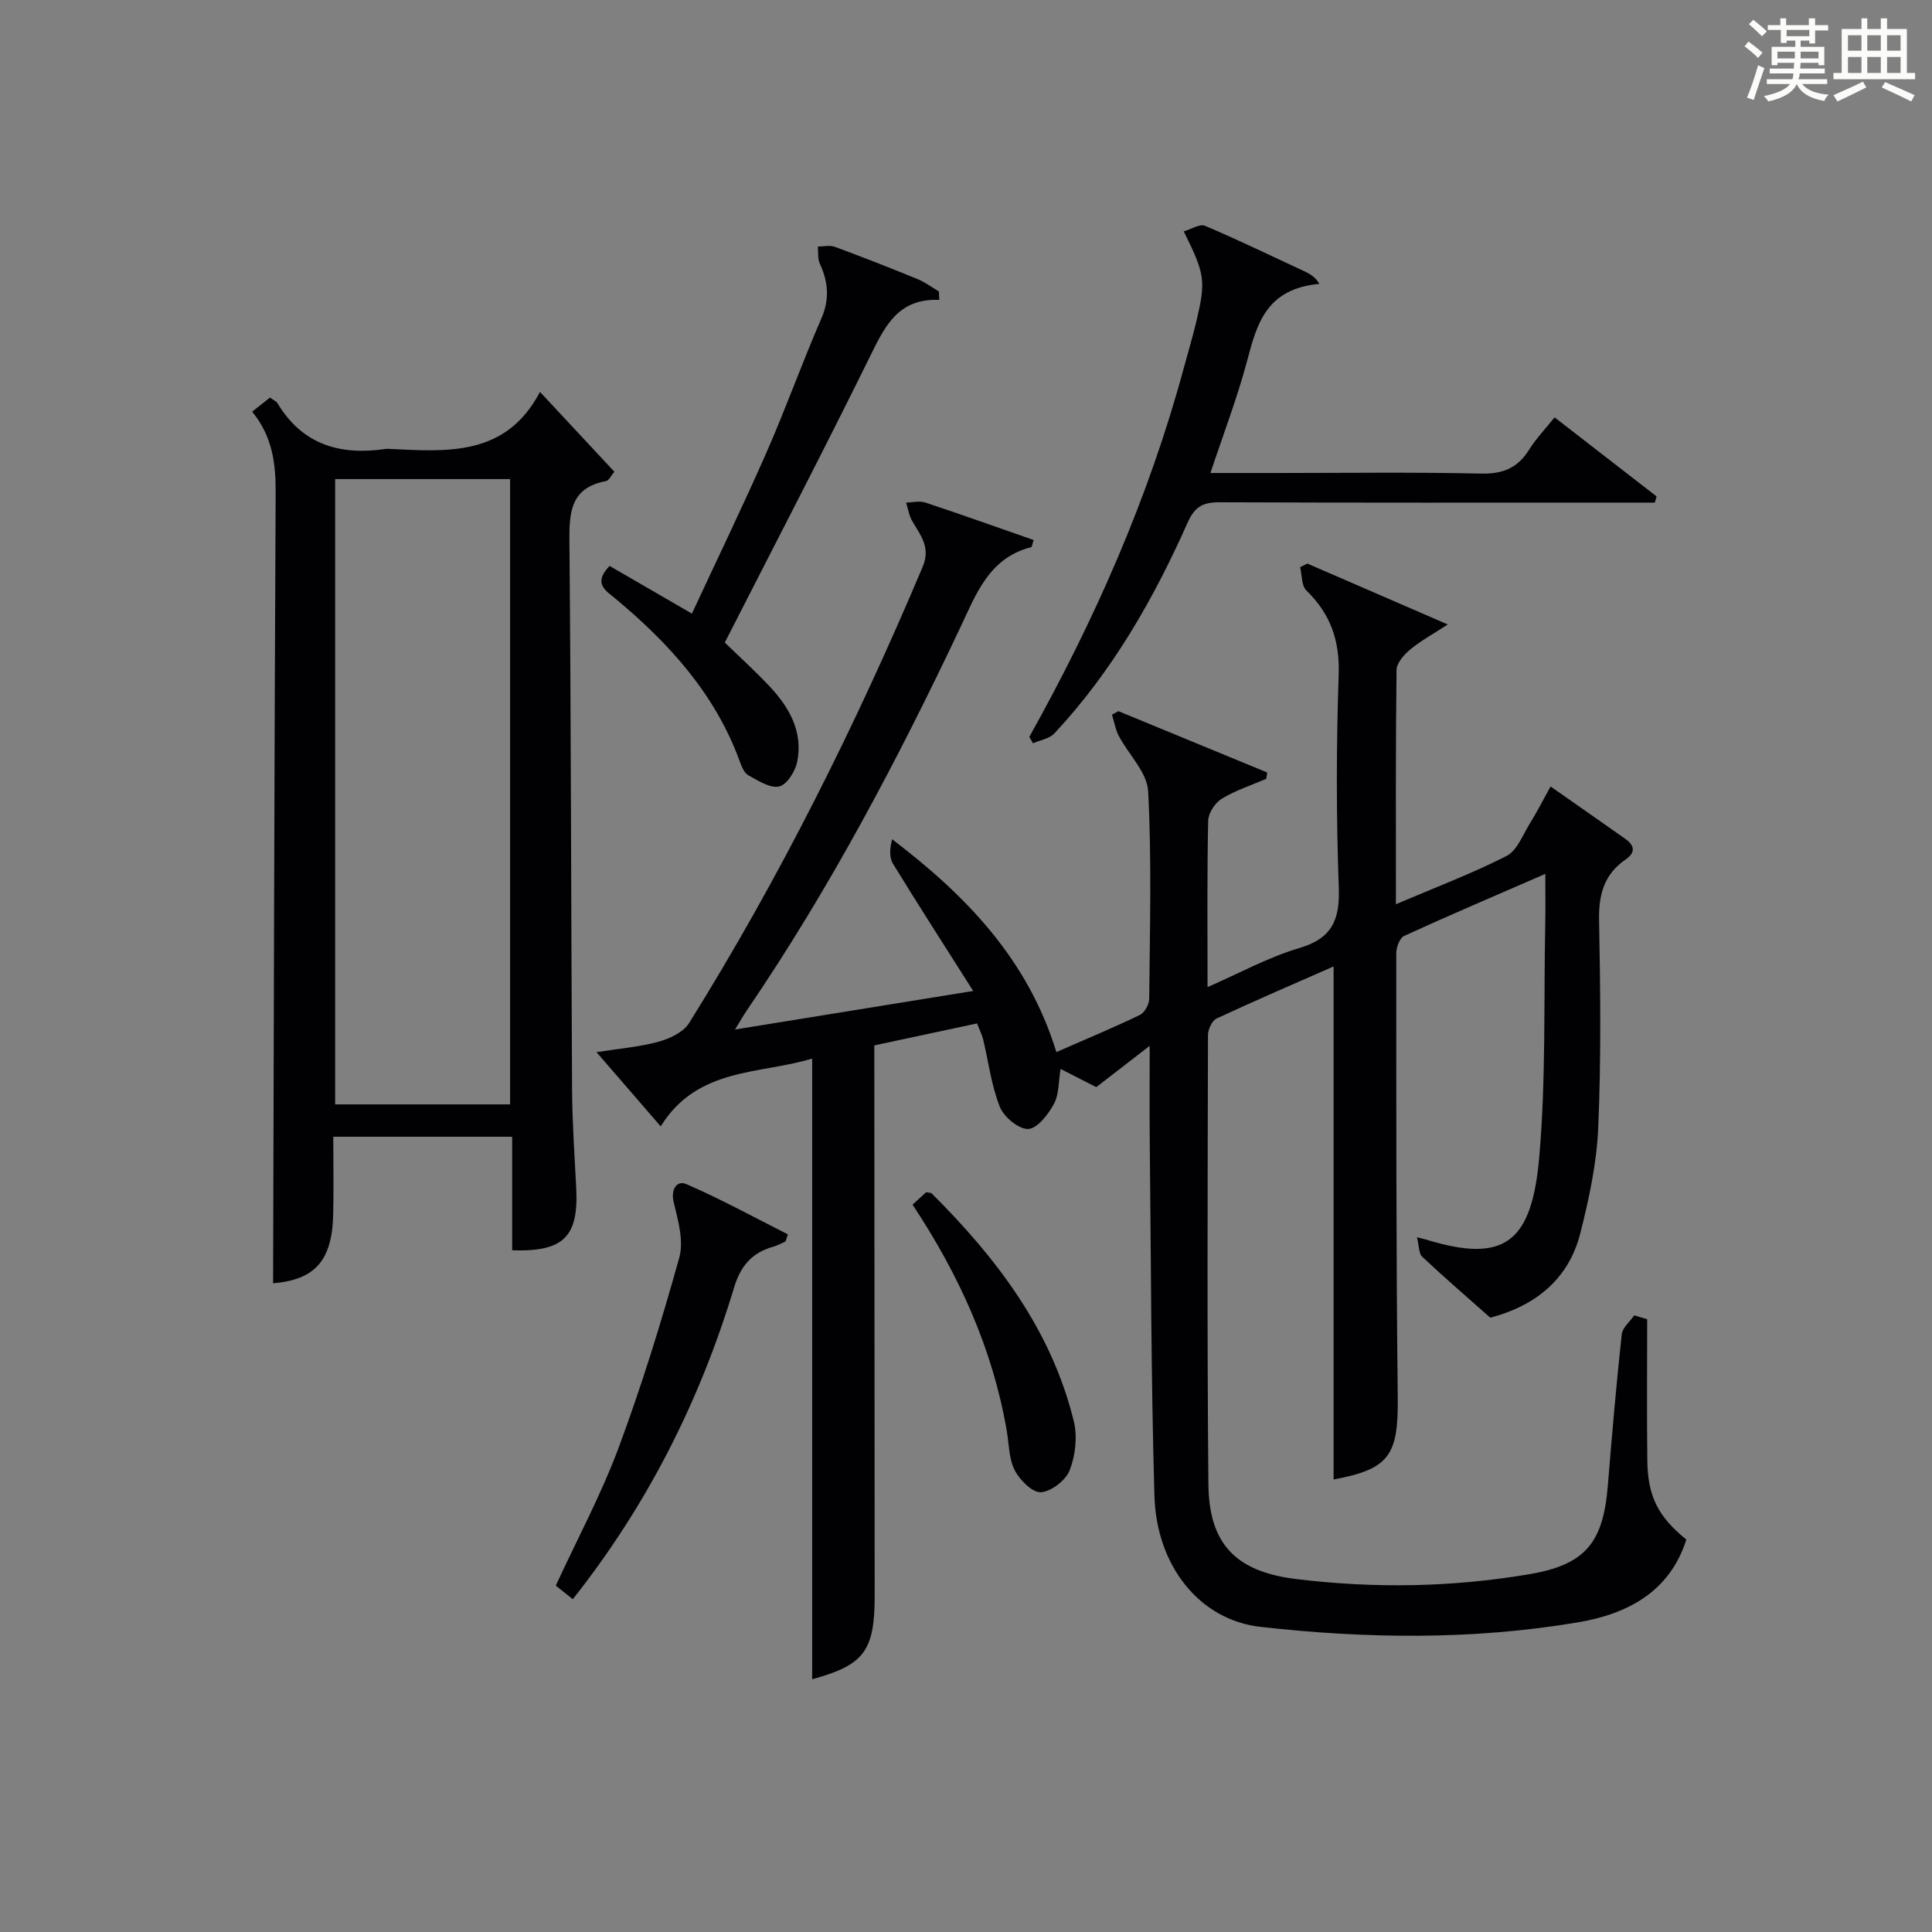
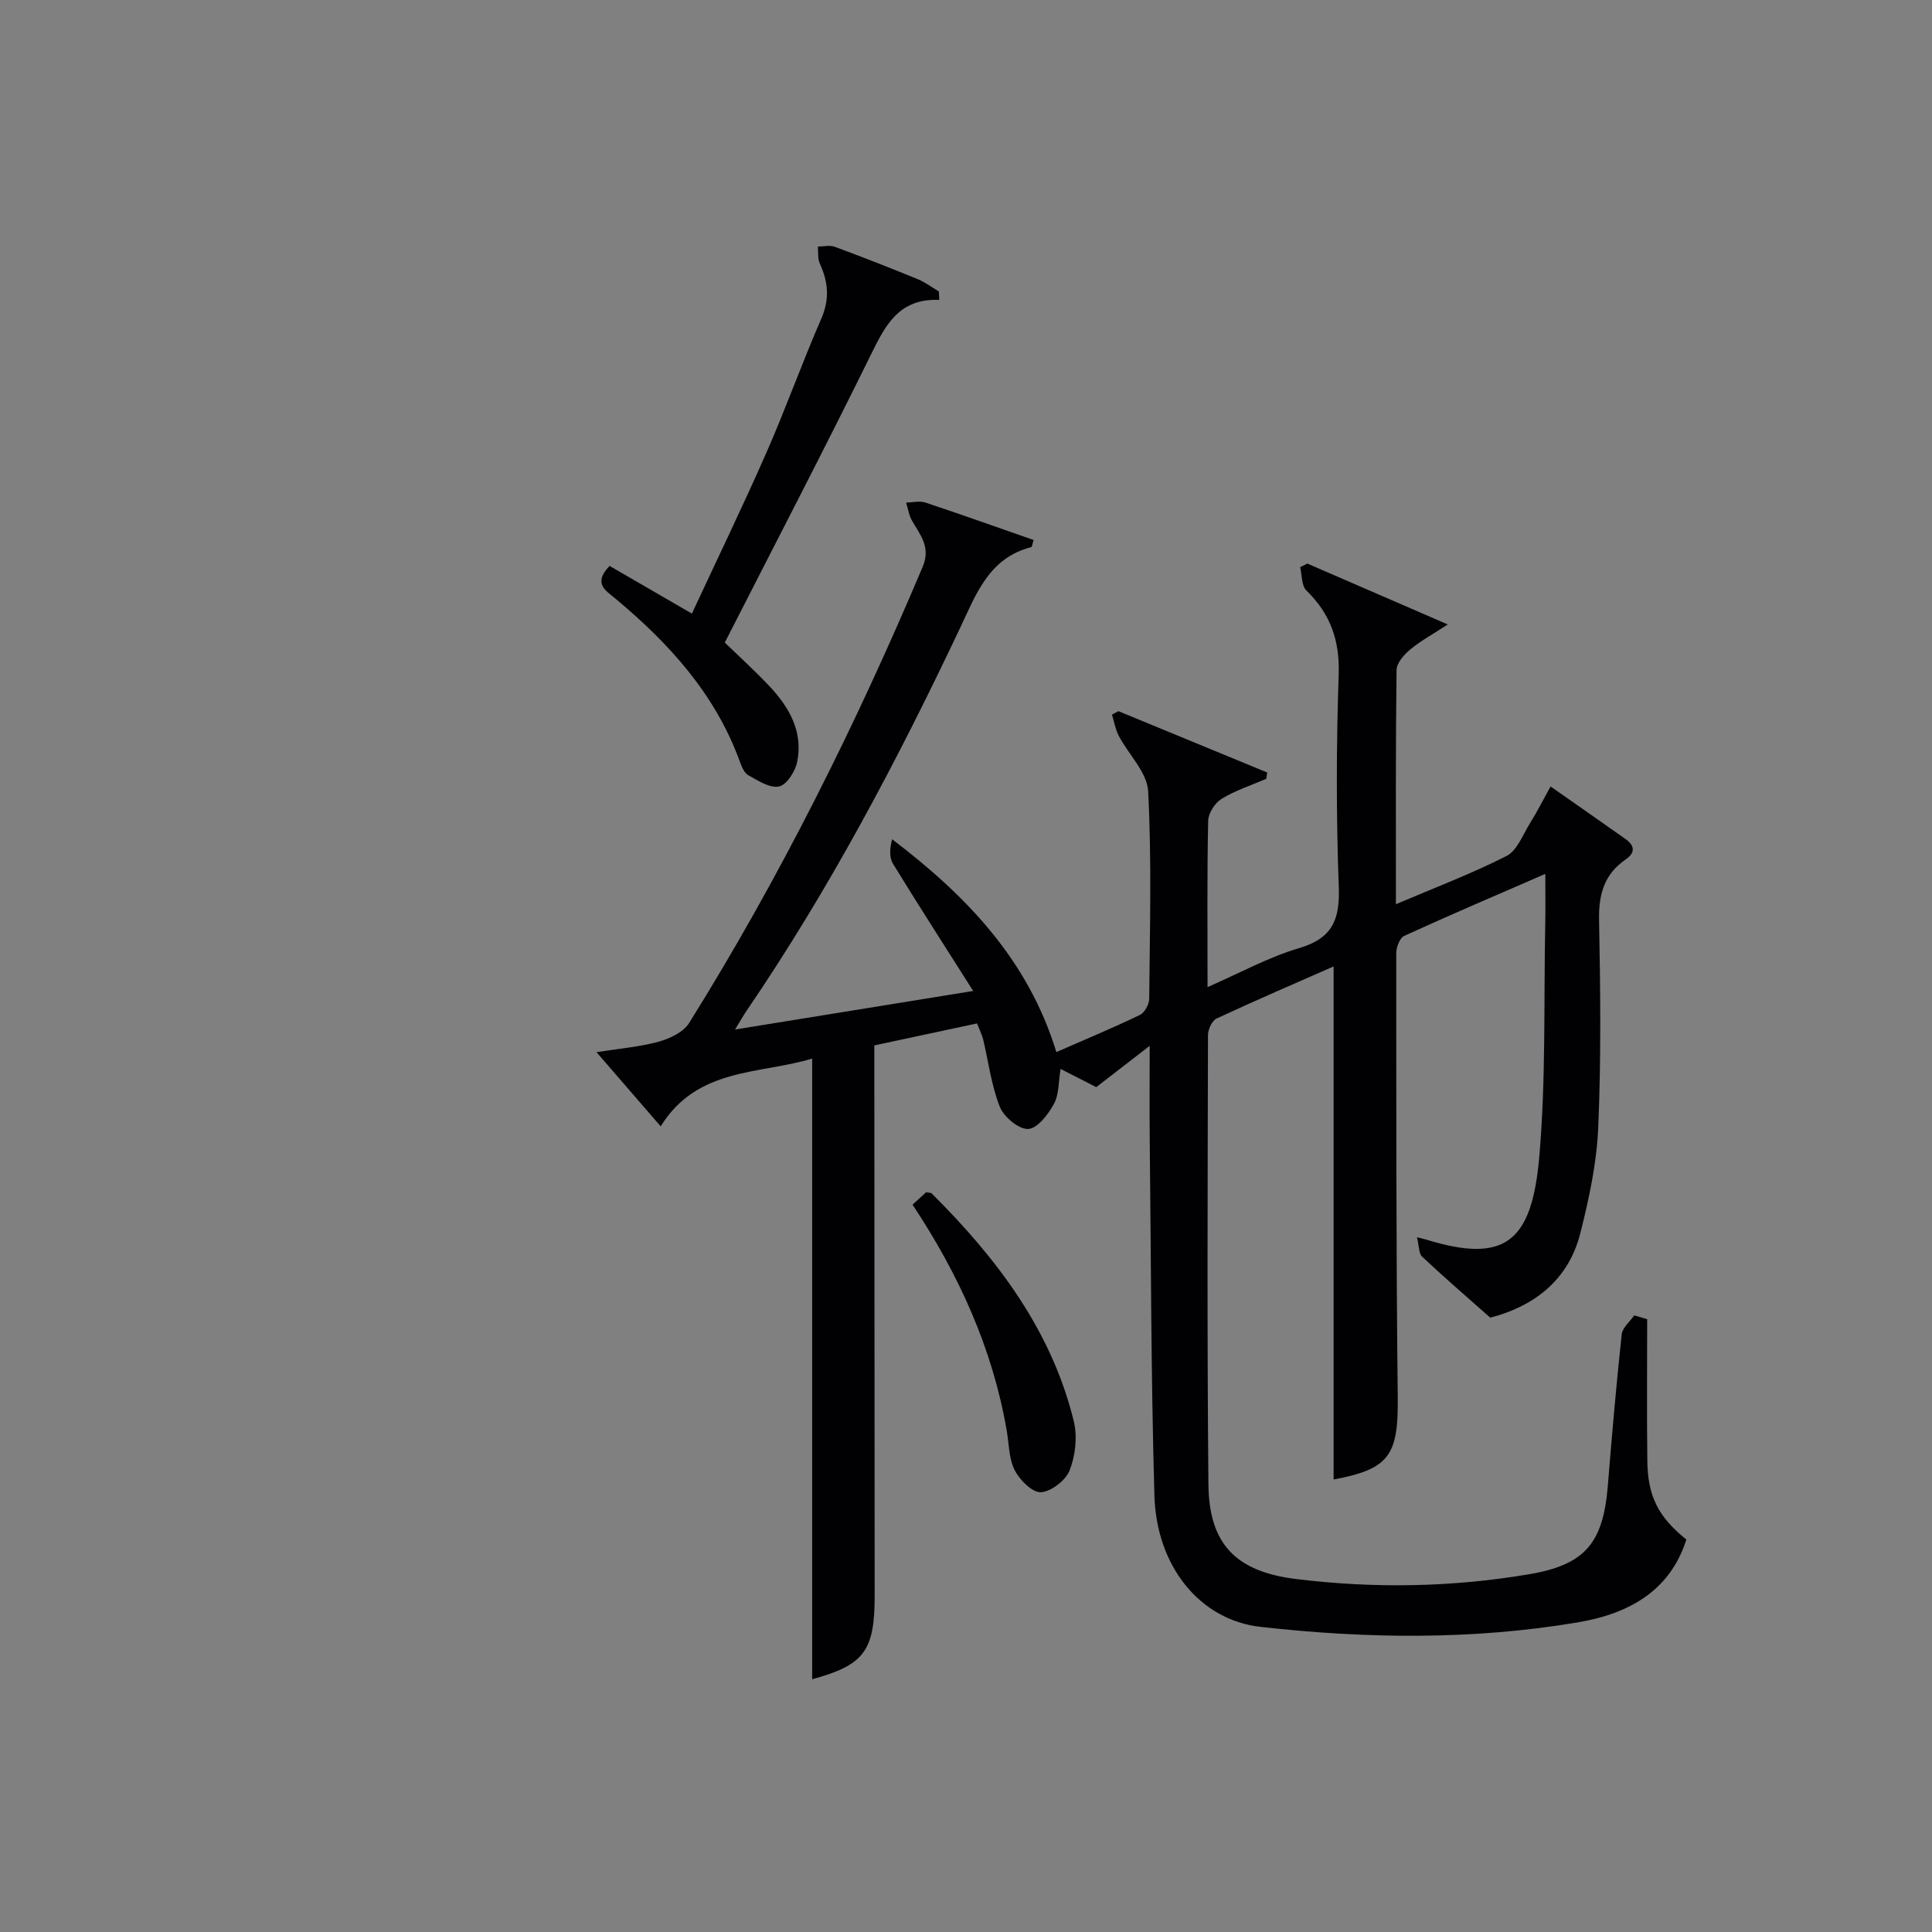
<svg xmlns="http://www.w3.org/2000/svg" version="1.1" id="漢_ZDIC_典" x="0px" y="0px" viewBox="0 0 400 400" style="enable-background:new 0 0 400 400;" xml:space="preserve">
  <rect x="0" y="0" width="400" height="400" fill="#808080" stroke="none" />
  <style type="text/css">
	.st1{fill:#010104;}
	.st0{fill:#fbfcfa;}
</style>
  <g>
-     <path class="st0" d="M361.2,9.6l0.8-1c0.9,0.7,1.9,1.4,2.9,2.3L364,12C363,11,362,10.2,361.2,9.6z M361.7,20.2   c0.9-2.1,1.6-4.3,2.3-6.7c0.4,0.2,0.8,0.4,1.3,0.6c-0.7,2.1-1.5,4.3-2.2,6.6L361.7,20.2z M362.1,5l0.9-0.9c1,0.8,2,1.6,2.8,2.4   l-1,1C363.9,6.6,363,5.8,362.1,5z M374.6,3.8h1.2v1.4h2.7v1.1h-2.7v2.7h-1.2V8.4h-1.8v1.3h4.9v3.8h-1.2v-0.5h-3.7   c0,0.4-0.1,0.9-0.1,1.2h5.1v1h-5.2c0,0.5-0.1,0.9-0.3,1.2h6v1h-5.2c1.1,1.3,2.9,2,5.5,2.2c-0.4,0.4-0.7,0.8-0.9,1.3   c-2.9-0.5-4.8-1.6-5.7-3.5H372c-0.8,1.7-2.7,2.9-5.9,3.6c-0.2-0.4-0.6-0.8-0.9-1.1c2.8-0.6,4.6-1.4,5.4-2.5h-4.8v-1h5.3   c0.1-0.3,0.2-0.7,0.2-1.2h-4.9v-1h5c0-0.4,0-0.8,0.1-1.2H368v0.5h-1.2V9.7h4.9V8.4h-1.8v0.5h-1.2V6.2H366V5.2h2.6V3.8h1.2v1.4h4.7   V3.8z M368,12.1h3.6c0-0.4,0-0.9,0-1.4H368V12.1z M369.9,7.5h4.7V6.2h-4.7V7.5z M376.5,10.7h-3.7c0,0.5,0,1,0,1.4h3.7V10.7z" />
-     <path class="st0" d="M385.3,3.8h1.3V6h2.8V3.8h1.3V6h4.1v9.1h1.7v1.3h-16.9v-1.3h1.7V6h4.1V3.8z M385.7,16.9l0.7,1.2   c-1.8,0.9-3.8,1.9-6,2.9c-0.2-0.4-0.5-0.8-0.8-1.3C381.9,18.7,383.9,17.8,385.7,16.9z M382.6,10.5h2.8V7.3h-2.8V10.5z M382.6,15.1   h2.8v-3.3h-2.8V15.1z M386.6,10.5h2.8V7.3h-2.8V10.5z M386.6,15.1h2.8v-3.3h-2.8V15.1z M390.3,17c2.1,0.9,4.1,1.8,6.1,2.7l-0.7,1.3   c-2.2-1.1-4.2-2-6.1-2.9L390.3,17z M393.5,7.3h-2.8v3.2h2.8V7.3z M390.7,15.1h2.8v-3.3h-2.8V15.1z" />
    <path class="st1" d="M293.37,256.16c1.49,0.38,1.66,0.42,1.82,0.46c16.36,5.05,21.96,0.62,23.5-17.12c1.4-16.05,0.91-32.26,1.24-48.4   c0.06-3.13,0.01-6.26,0.01-10.17c-10.18,4.43-19.76,8.51-29.22,12.84c-0.92,0.42-1.64,2.35-1.64,3.58   c0.01,30.66-0.04,61.32,0.31,91.98c0.13,11.98-1.73,14.83-13.28,16.98c0-35.24,0-70.56,0-106.22c-7.92,3.49-16.13,7.01-24.22,10.78   c-0.95,0.44-1.79,2.26-1.79,3.44c-0.07,31-0.2,62,0.09,92.99c0.12,12.31,5.6,18.08,18.15,19.62c16.09,1.98,32.24,1.72,48.25-0.99   c11.66-1.98,15.34-6.5,16.3-18.4c0.84-10.44,1.75-20.87,2.87-31.28c0.15-1.38,1.7-2.62,2.59-3.92c0.89,0.27,1.79,0.53,2.68,0.8   c0,9.77-0.09,19.55,0.03,29.32c0.09,7.39,2.3,11.63,8.08,16.3c-3.48,10.97-12.39,15.45-22.5,17.15   c-21.79,3.67-43.81,3.39-65.69,0.92c-12.54-1.41-21.52-12.57-21.94-27.14c-0.71-24.63-0.7-49.28-0.97-73.93   c-0.06-5.97-0.01-11.95-0.01-19.22c-4.12,3.19-7.44,5.75-11.06,8.55c-2.18-1.11-4.66-2.38-7.39-3.77c-0.44,2.63-0.3,5.28-1.39,7.27   c-1.18,2.17-3.45,5.1-5.33,5.16c-1.97,0.07-5.02-2.49-5.86-4.59c-1.75-4.41-2.33-9.28-3.45-13.95c-0.23-0.95-0.69-1.83-1.27-3.31   c-6.9,1.48-13.8,2.96-21.26,4.55c0,2.03,0,3.98,0,5.93c0.02,36,0.05,71.99,0.07,107.99c0.01,11.5-2.21,14.37-12.94,17.31   c0-42.59,0-85.32,0-128.51c-10.7,3.3-23.75,1.73-31.36,14.04c-4.39-5.08-8.56-9.9-13.29-15.36c4.8-0.76,8.94-1.09,12.87-2.17   c2.31-0.64,5.11-1.96,6.29-3.84c18.79-30.11,34.56-61.77,48.36-94.45c1.74-4.11-0.47-6.57-2.18-9.55   c-0.65-1.12-0.84-2.51-1.24-3.77c1.33-0.03,2.77-0.41,3.96-0.02c7.52,2.49,14.97,5.16,22.44,7.76c-0.29,0.91-0.33,1.44-0.5,1.48   c-8.72,2.24-11.36,9.61-14.72,16.72c-12.96,27.4-27.09,54.17-44.21,79.27c-0.64,0.94-1.2,1.95-2.39,3.88   c16.45-2.66,31.99-5.18,49.31-7.98c-5.94-9.37-11.37-17.79-16.61-26.35c-0.8-1.31-0.67-3.2-0.17-5.06   c15.36,11.68,28.13,24.92,34,44.06c5.87-2.57,11.65-4.97,17.28-7.68c0.98-0.47,1.93-2.19,1.94-3.34   c0.13-14.33,0.53-28.69-0.22-42.98c-0.2-3.91-4.05-7.6-6.08-11.47c-0.7-1.34-0.95-2.92-1.41-4.39c0.45-0.24,0.9-0.48,1.34-0.72   c10.27,4.23,20.54,8.47,30.81,12.7c-0.07,0.44-0.14,0.88-0.21,1.31c-3.11,1.34-6.39,2.39-9.24,4.14c-1.38,0.84-2.75,2.97-2.78,4.55   c-0.24,11.15-0.13,22.31-0.13,34.43c6.64-2.9,12.59-6.19,18.96-8.07c6.88-2.03,8.46-5.89,8.21-12.63   c-0.54-14.65-0.52-29.34-0.02-43.99c0.24-7.08-1.7-12.58-6.69-17.43c-1.02-0.99-0.89-3.18-1.29-4.82c0.5-0.25,0.99-0.5,1.49-0.75   c9.38,4.07,18.77,8.14,29.08,12.61c-3.08,2.01-5.61,3.38-7.78,5.18c-1.28,1.06-2.81,2.8-2.83,4.25   c-0.2,15.93-0.13,31.87-0.13,48.49c8.09-3.45,15.69-6.32,22.89-9.98c2.19-1.11,3.36-4.35,4.83-6.72c1.47-2.36,2.73-4.85,4.3-7.68   c5.44,3.81,10.45,7.3,15.45,10.83c1.96,1.38,2.2,2.84,0.06,4.31c-4.39,3.02-5.57,7.19-5.47,12.45c0.27,14.33,0.44,28.68-0.17,42.98   c-0.31,7.37-1.9,14.78-3.72,21.96c-2.61,10.3-10.39,15.32-18.64,17.45c-5.27-4.67-9.77-8.55-14.09-12.62   C293.74,259.56,293.83,258.04,293.37,256.16z" />
-     <path class="st1" d="M69,235.35c0,5.61,0.11,10.91-0.02,16.2c-0.24,9.6-3.91,13.42-12.44,14.14c0.15-54.48,0.26-109.05,0.53-163.61   c0.03-6.02-0.6-11.62-4.86-16.85c1.35-1.07,2.55-2.01,3.69-2.92c0.77,0.57,1.31,0.77,1.54,1.16c5.2,8.66,13.08,10.89,22.5,9.46   c0.16-0.02,0.33-0.01,0.5,0c12.03,0.57,24.26,1.71,31.36-11.79c5.58,5.99,10.42,11.18,15.4,16.53c-0.69,0.8-1.13,1.82-1.73,1.94   c-7.31,1.36-7.64,6.38-7.58,12.54c0.35,37.81,0.34,75.63,0.55,113.44c0.04,6.81,0.52,13.62,0.86,20.43   c0.5,10.04-2.6,13.19-13.26,12.84c0-7.73,0-15.48,0-23.51C93.63,235.35,81.71,235.35,69,235.35z M69.39,99.19   c0,43.46,0,86.47,0,129.46c12.31,0,24.24,0,36.22,0c0-43.3,0-86.31,0-129.46C93.42,99.19,81.62,99.19,69.39,99.19z" />
-     <path class="st1" d="M213.11,152.56c13.57-24.28,24.74-49.55,32-76.44c0.86-3.2,1.83-6.38,2.59-9.61c1.99-8.39,1.79-9.72-2.62-18.61   c1.59-0.45,3.33-1.6,4.4-1.15c6.73,2.84,13.31,6.05,19.94,9.12c1.37,0.63,2.77,1.21,3.74,2.9c-11,1.02-12.93,8.27-14.96,15.94   c-2.03,7.65-4.89,15.07-7.59,23.22c4.58,0,8.84,0,13.1,0c14.32,0,28.65-0.2,42.97,0.12c4.5,0.1,7.54-1.17,9.89-4.93   c1.4-2.24,3.26-4.18,5.29-6.71c7.12,5.52,14.12,10.94,21.12,16.37c-0.12,0.43-0.25,0.85-0.37,1.28c-1.72,0-3.43,0-5.15,0   c-28.32,0-56.63,0.05-84.95-0.07c-3.42-0.01-5.13,0.86-6.63,4.22c-7.05,15.86-15.64,30.85-27.58,43.63   c-1.03,1.1-2.93,1.39-4.43,2.05C213.63,153.46,213.37,153.01,213.11,152.56z" />
    <path class="st1" d="M194.47,62.09c-8.36-0.34-11.15,5.22-14.15,11.32c-9.75,19.81-19.95,39.41-30.26,59.63c2.83,2.74,6.15,5.75,9.21,8.99   c4.14,4.39,7.05,9.48,5.77,15.74c-0.4,1.95-2.16,4.73-3.74,5.06c-1.9,0.4-4.37-1.21-6.38-2.33c-0.87-0.48-1.39-1.85-1.78-2.92   c-5.08-13.91-14.62-24.4-25.76-33.67c-1.97-1.64-4.68-3.12-1.17-6.74c5.35,3.1,10.88,6.31,17.04,9.87   c5.17-11.13,10.52-22.16,15.45-33.38c4.01-9.12,7.35-18.53,11.33-27.66c1.77-4.05,1.46-7.62-0.3-11.43   c-0.47-1.02-0.29-2.34-0.4-3.52c1.18,0,2.47-0.34,3.51,0.05c5.76,2.12,11.47,4.37,17.15,6.69c1.55,0.63,2.93,1.69,4.39,2.55   C194.4,60.93,194.44,61.51,194.47,62.09z" />
-     <path class="st1" d="M118.59,331.1c-1.44-1.15-2.47-1.98-3.52-2.82c4.42-9.58,9.38-18.81,13-28.53c4.8-12.89,8.86-26.09,12.56-39.34   c0.97-3.47-0.23-7.73-1.14-11.46c-0.7-2.85,0.77-4.59,2.57-3.81c7.18,3.11,14.07,6.89,21.06,10.42c-0.16,0.49-0.32,0.99-0.48,1.48   c-0.84,0.36-1.65,0.83-2.52,1.07c-4.38,1.22-6.77,3.92-8.13,8.44C144.91,289.99,134.07,311.55,118.59,331.1z" />
    <path class="st1" d="M188.93,249.41c1.02-0.93,1.97-1.79,2.82-2.57c0.56,0.12,0.97,0.07,1.16,0.26c13.48,13.43,24.79,28.28,29.41,47.16   c0.77,3.17,0.34,7.07-0.85,10.13c-0.81,2.09-3.81,4.42-5.96,4.56c-1.76,0.11-4.38-2.52-5.42-4.55c-1.23-2.4-1.18-5.45-1.66-8.23   C205.49,279.17,198.51,263.85,188.93,249.41z" />
  </g>
</svg>